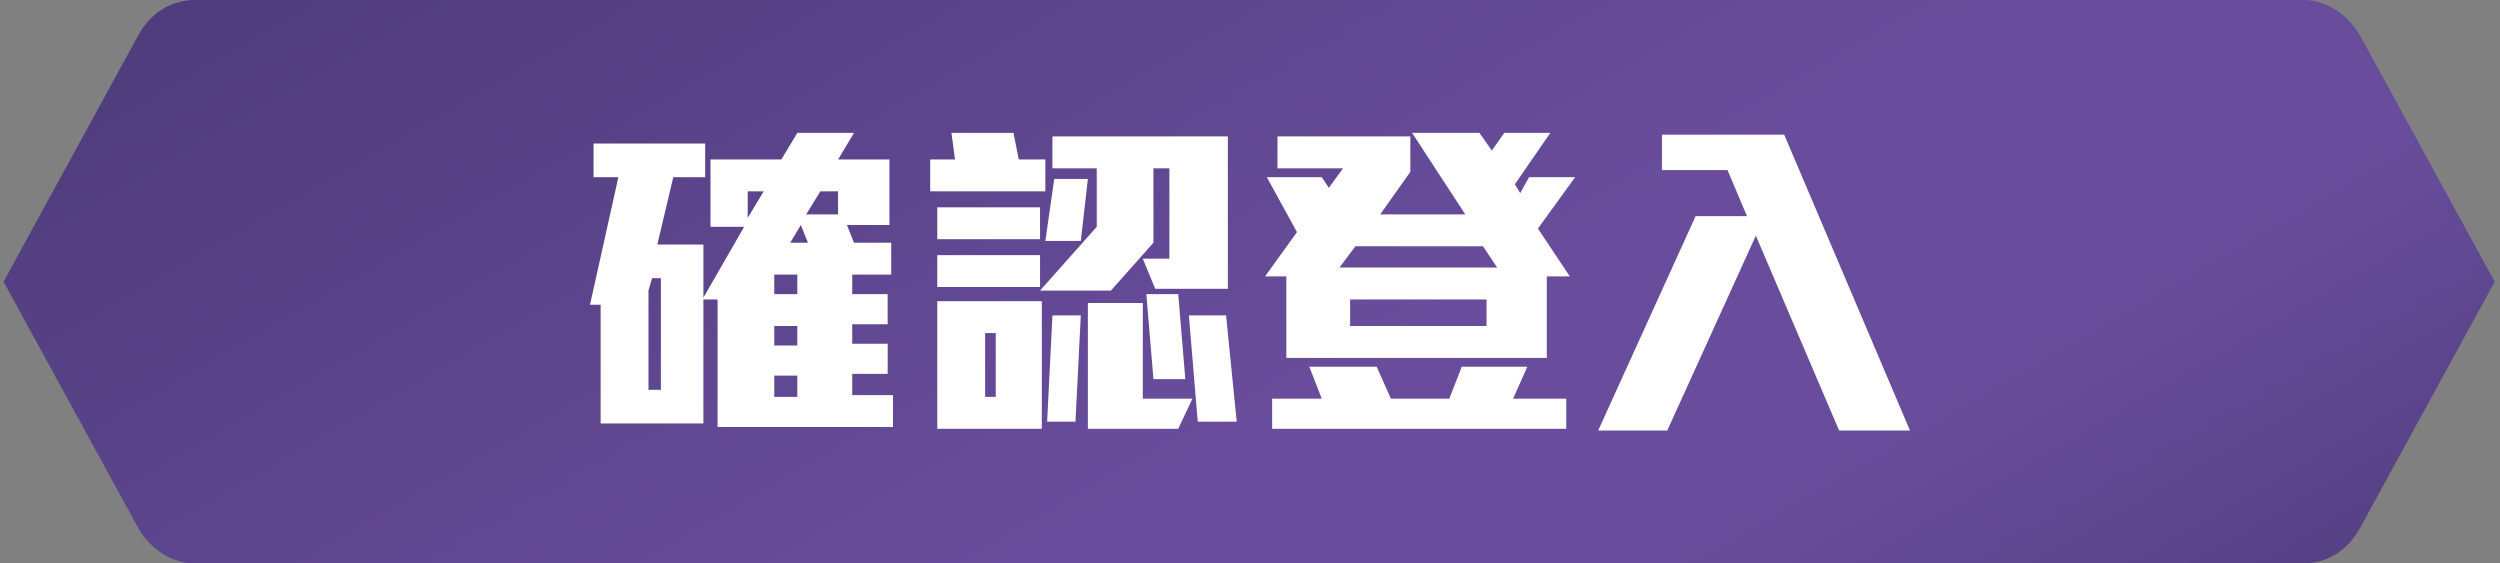
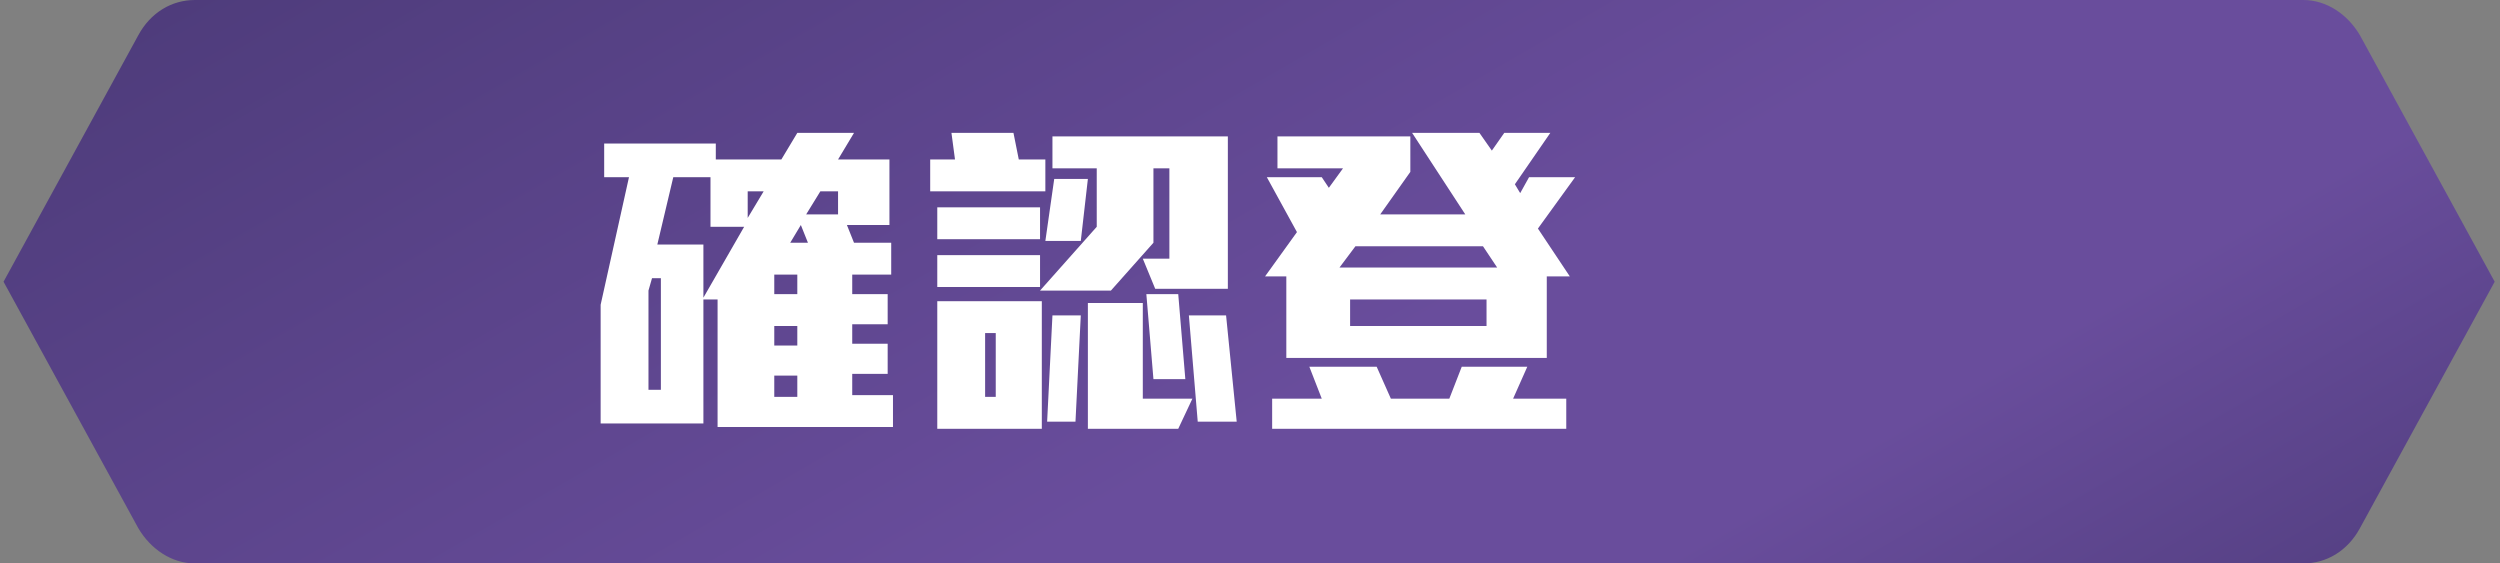
<svg xmlns="http://www.w3.org/2000/svg" version="1.1" id="圖層_1" x="0px" y="0px" viewBox="0 0 141.1 31.8" style="enable-background:new 0 0 141.1 31.8;" xml:space="preserve">
  <rect x="0" y="0" width="141.1" height="31.8" fill="#808080" stroke="none" />
  <style type="text/css">
	.st0{fill:url(#SVGID_1_);}
	.st1{fill:#FFFFFF;}
</style>
  <linearGradient id="SVGID_1_" gradientUnits="userSpaceOnUse" x1="103.895" y1="-39.656" x2="39.195" y2="72.409" gradientTransform="matrix(1 0 0 -1 0 34)">
    <stop offset="4.000000e-02" style="stop-color:#453670" />
    <stop offset="0.32" style="stop-color:#694D9C" />
    <stop offset="0.46" style="stop-color:#694D9C" />
    <stop offset="1" style="stop-color:#453670" />
  </linearGradient>
  <path class="st0" d="M11,31.8c-1.3,0-2.5-0.8-3.2-2L0.2,15.9L7.8,2C8.5,0.7,9.7,0,11,0h119c1.3,0,2.5,0.8,3.2,2l7.6,13.9l-7.6,13.9  c-0.7,1.3-1.9,2-3.2,2H11z" />
  <g>
-     <path class="st1" d="M40.5,24.2v-7.3h-0.8v7h-5.8v-6.7h-0.6l1.6-7.2h-1.4V8.1h6.3v1.9H38l-0.9,3.8h2.6v3l2.3-4h-1.9V9h4L45,7.5h3.2   L47.3,9h2.9v3.7h-2.4l0.4,1h2.1v1.8h-2.2v1.1h2v1.7h-2v1.1h2v1.7h-2v1.2h2.3v1.8H40.5z M37.3,15.7h-0.5l-0.2,0.7V22h0.7V15.7z    M42.2,10.8v1.5l0.9-1.5H42.2z M45,15.5h-1.3v1.1H45V15.5z M45,18.4h-1.3v1.1H45V18.4z M45,21.2h-1.3v1.2H45V21.2z M45.2,12.7   l-0.6,1h1L45.2,12.7z M47.3,10.8h-1l-0.8,1.3h1.8V10.8z" />
+     <path class="st1" d="M40.5,24.2v-7.3h-0.8v7h-5.8v-6.7l1.6-7.2h-1.4V8.1h6.3v1.9H38l-0.9,3.8h2.6v3l2.3-4h-1.9V9h4L45,7.5h3.2   L47.3,9h2.9v3.7h-2.4l0.4,1h2.1v1.8h-2.2v1.1h2v1.7h-2v1.1h2v1.7h-2v1.2h2.3v1.8H40.5z M37.3,15.7h-0.5l-0.2,0.7V22h0.7V15.7z    M42.2,10.8v1.5l0.9-1.5H42.2z M45,15.5h-1.3v1.1H45V15.5z M45,18.4h-1.3v1.1H45V18.4z M45,21.2h-1.3v1.2H45V21.2z M45.2,12.7   l-0.6,1h1L45.2,12.7z M47.3,10.8h-1l-0.8,1.3h1.8V10.8z" />
    <path class="st1" d="M52.5,10.8V9h1.4l-0.2-1.5h3.5L57.5,9H59v1.8H52.5z M52.9,24.2V17h5.9v7.2H52.9z M52.9,13.5v-1.8h5.8v1.8H52.9   z M52.9,16.2v-1.8h5.8v1.8H52.9z M56.2,18.8h-0.6v3.6h0.6V18.8z M65.2,16.3l-0.7-1.7H66V9.5h-0.9v4.2l-2.4,2.7h-4l3.2-3.6V9.5h-2.5   V7.7h9.9v8.6H65.2z M61,13.6H59l0.5-3.5h1.9L61,13.6z M60.7,23.8h-1.6l0.3-6H61L60.7,23.8z M66.5,24.2h-5.1v-7.1h3.1v5.4h2.8   L66.5,24.2z M65.1,21.4l-0.4-4.8h1.8l0.4,4.8H65.1z M67.6,23.8l-0.5-6h2.1l0.6,6H67.6z" />
    <path class="st1" d="M86.8,12.9l1.8,2.7h-1.3v4.6H72.6v-4.6h-1.2l1.8-2.5L71.5,10h3.1l0.4,0.6l0.8-1.1h-3.7V7.7h7.5v2l-1.7,2.4h4.8   l-3-4.6h3.8l0.7,1l0.7-1h2.6l-2,2.9l0.3,0.5l0.5-0.9h2.6L86.8,12.9z M71.8,24.2v-1.7h2.8l-0.7-1.8h3.8l0.8,1.8h3.3l0.7-1.8h3.7   l-0.8,1.8h3v1.7H71.8z M83.7,13.9h-7.2l-0.9,1.2h8.9L83.7,13.9z M83.9,16.9h-7.7v1.5h7.7V16.9z" />
-     <path class="st1" d="M103.8,24.3l-4.7-11l-5,11h-3.9l5.5-12.1h2.9l-1.1-2.6h-3.7v-2h6.9l7.1,16.7H103.8z" />
  </g>
</svg>